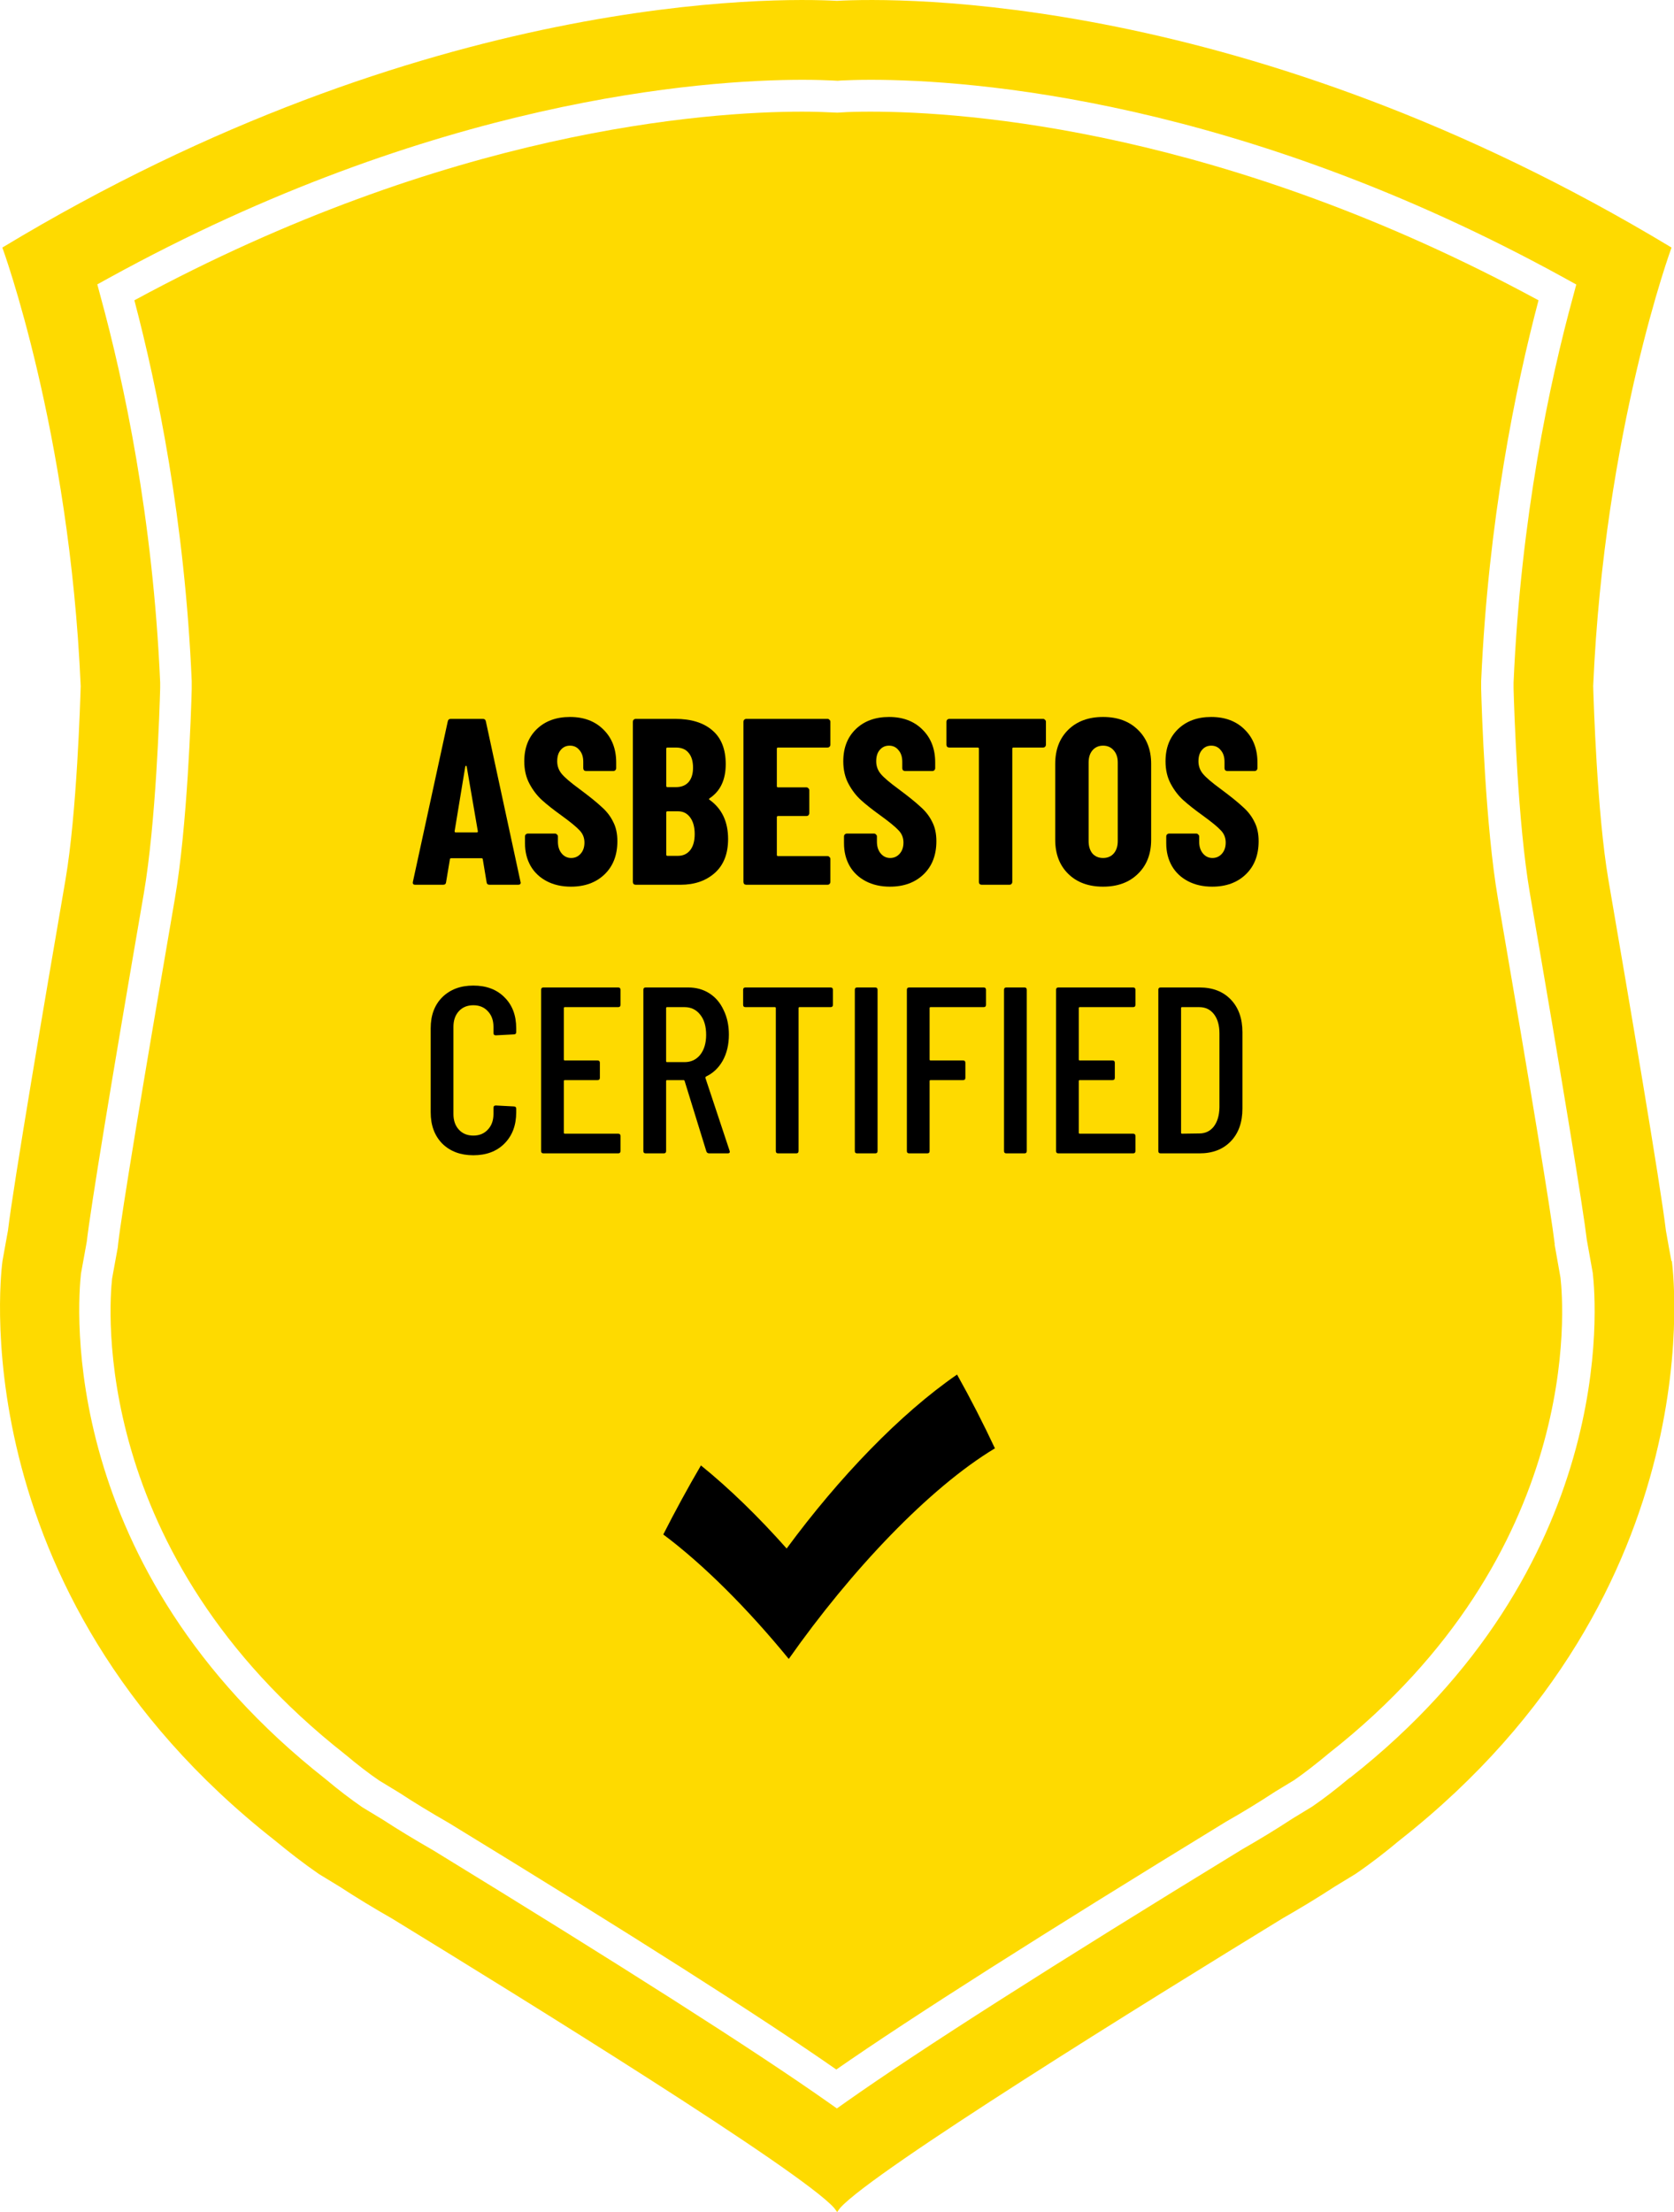
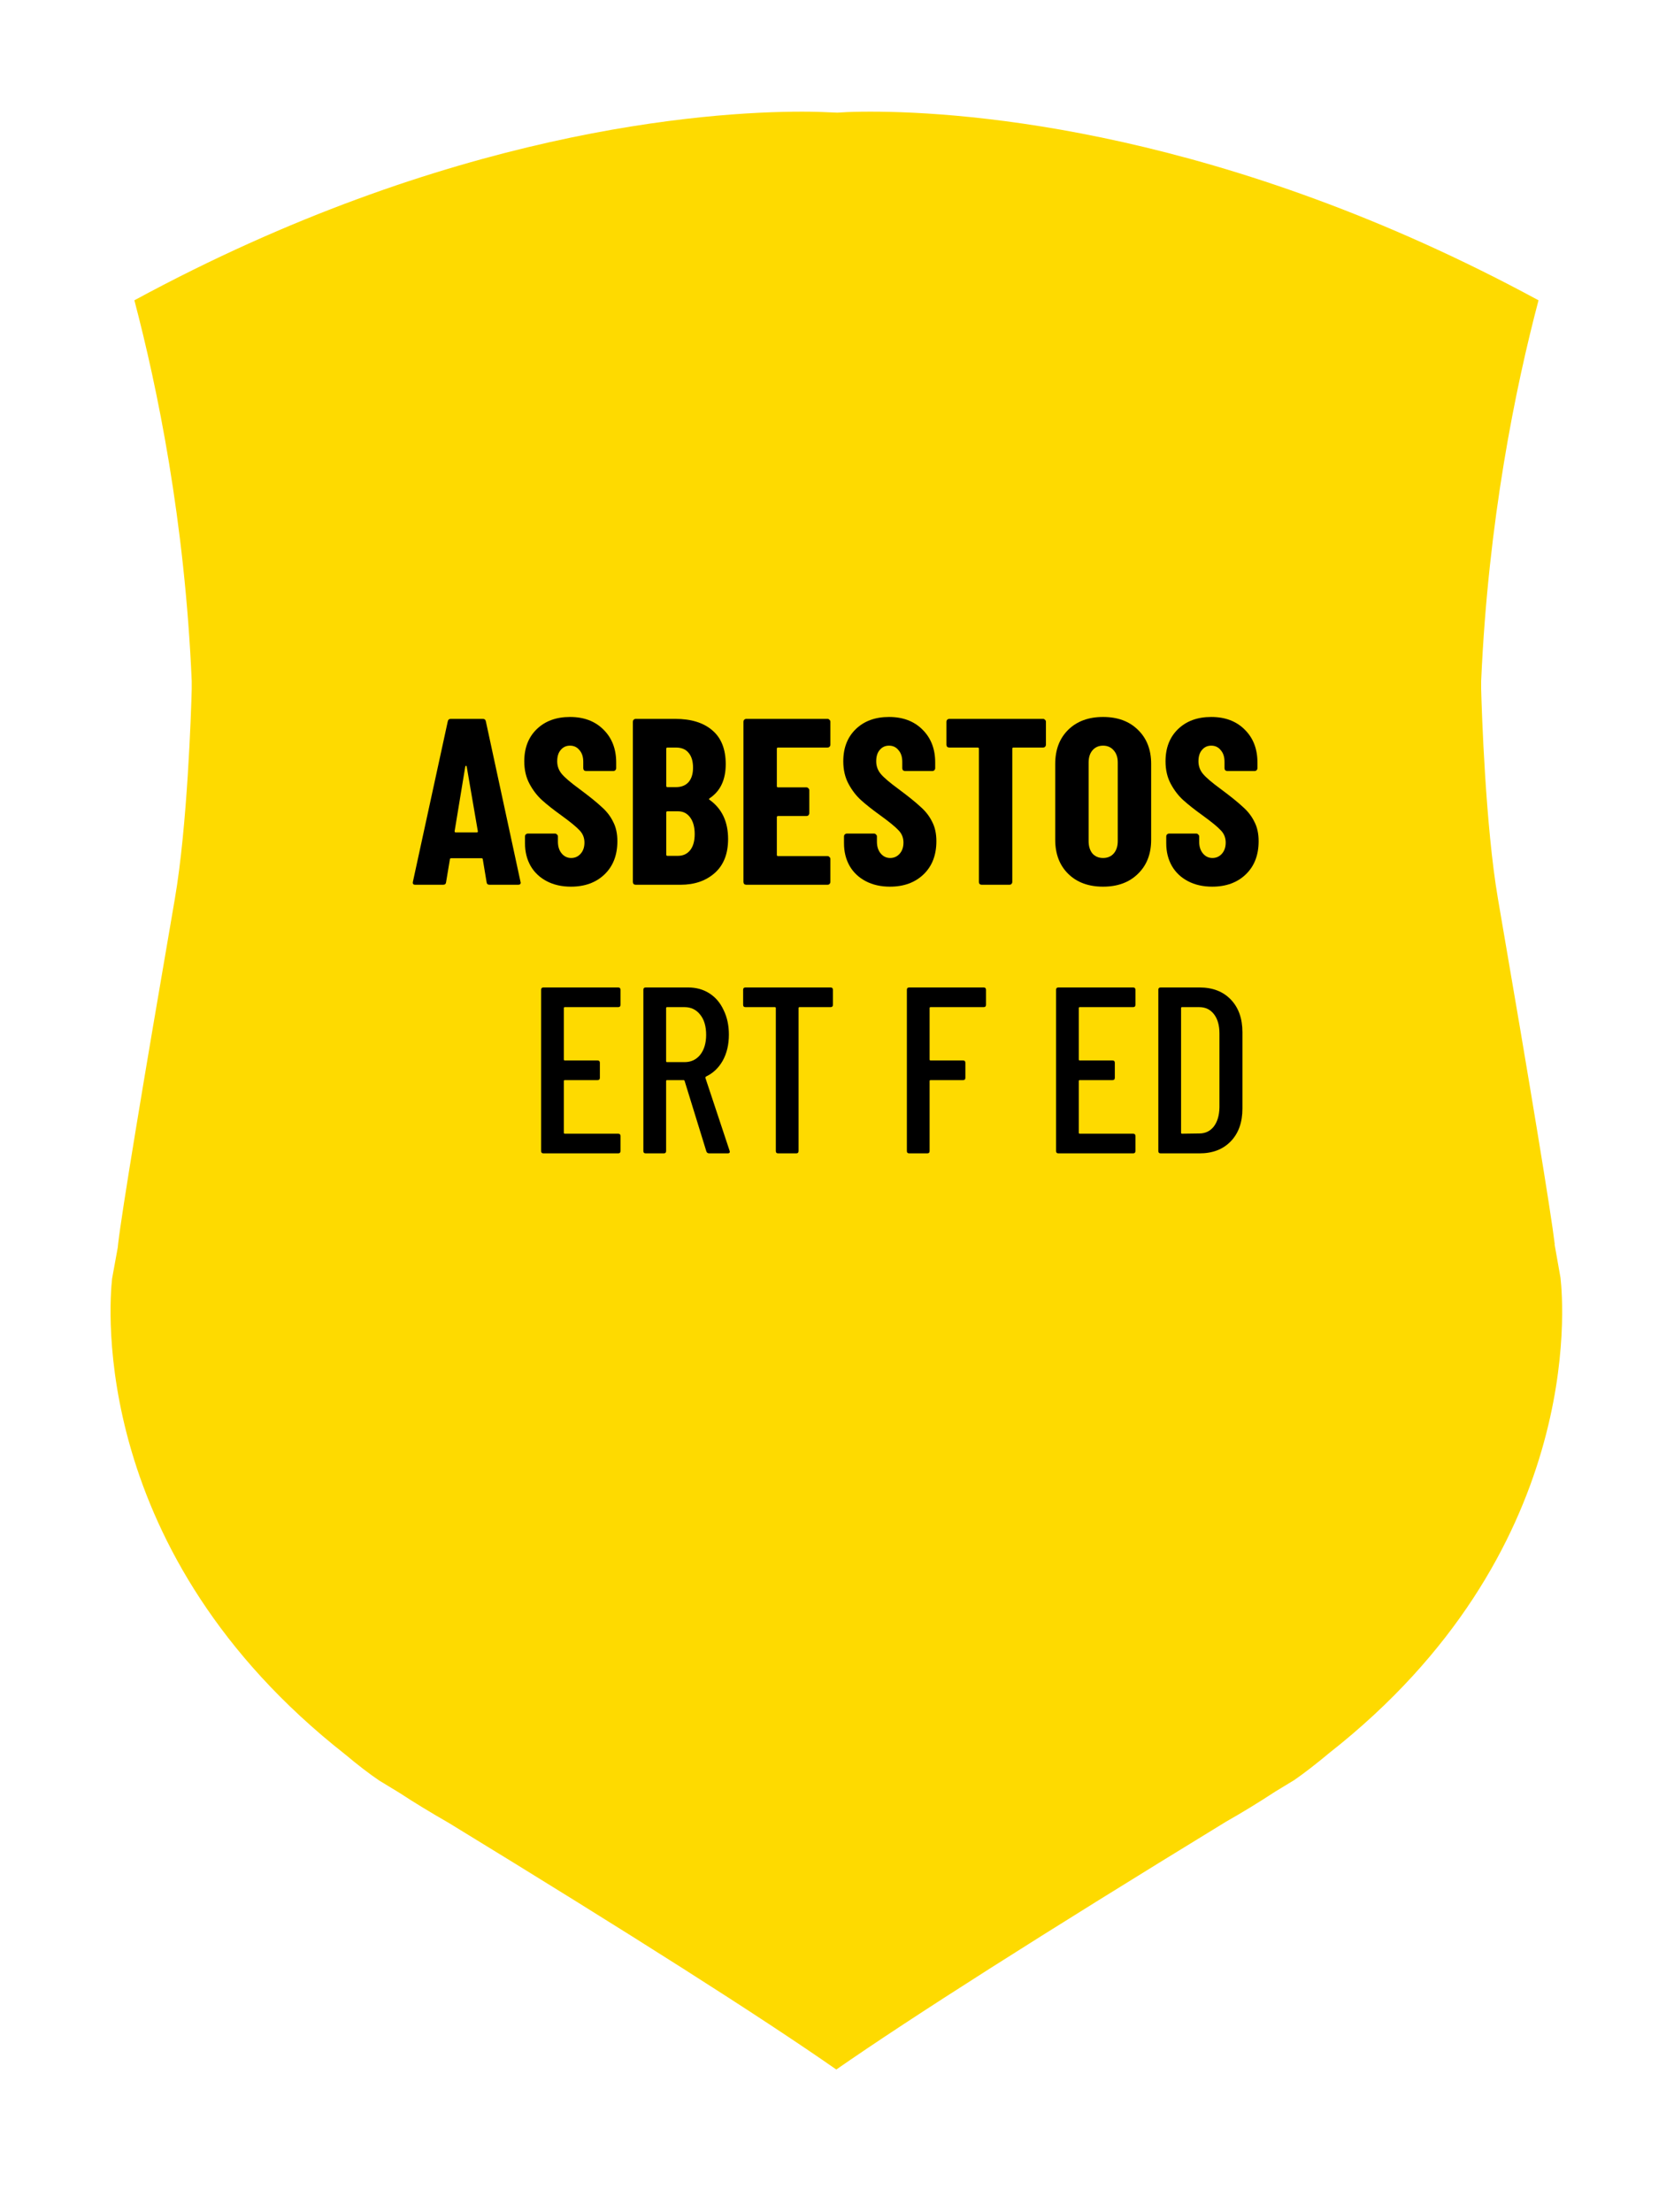
<svg xmlns="http://www.w3.org/2000/svg" width="106" height="140" viewBox="0 0 106 140" fill="none">
  <g clip-path="url(#clip0_14_188)">
    <path d="M98.447 78.74C98.206 76.715 96.93 68.96 94.851 56.878C94.065 52.291 93.824 45.019 93.789 43.609V43.395V43.109C94.235 32.945 95.966 24.513 97.421 19.007C77.539 8.236 61.245 7.067 55.124 7.067C54.321 7.067 53.714 7.085 53.339 7.112L53.018 7.13L52.59 7.112C52.215 7.094 51.617 7.067 50.805 7.067C44.675 7.067 28.381 8.236 8.509 19.007C9.963 24.522 11.703 32.963 12.14 43.109V43.323V43.618C12.105 45.028 11.864 52.3 11.07 56.896C9.026 68.755 7.714 76.706 7.482 78.714L7.456 78.964L7.099 80.918C6.911 82.596 5.635 98.301 21.858 111.043C22.661 111.713 23.339 112.239 24.009 112.694L25.302 113.48C26.266 114.113 27.256 114.711 28.434 115.389C39.972 122.439 48.209 127.677 52.956 130.987C57.73 127.668 66.019 122.403 77.62 115.309C78.673 114.711 79.654 114.113 80.761 113.39L81.965 112.659C82.581 112.23 83.268 111.704 84.169 110.954C100.303 98.283 99.009 82.613 98.813 80.873L98.438 78.758L98.447 78.74Z" fill="#FEDA00" />
    <path d="M31.007 56C30.887 56 30.822 55.945 30.812 55.835L30.572 54.395C30.572 54.345 30.542 54.32 30.482 54.32H28.577C28.517 54.32 28.487 54.345 28.487 54.395L28.247 55.835C28.237 55.945 28.172 56 28.052 56H26.297C26.167 56 26.117 55.935 26.147 55.805L28.352 45.665C28.372 45.555 28.437 45.5 28.547 45.5H30.572C30.682 45.5 30.747 45.555 30.767 45.665L32.957 55.805L32.972 55.865C32.972 55.955 32.917 56 32.807 56H31.007ZM28.787 52.61C28.787 52.66 28.807 52.685 28.847 52.685H30.197C30.247 52.685 30.267 52.66 30.257 52.61L29.552 48.515C29.542 48.485 29.527 48.47 29.507 48.47C29.487 48.47 29.472 48.485 29.462 48.515L28.787 52.61Z" fill="black" />
    <path d="M36.153 56.12C35.573 56.12 35.063 56.005 34.623 55.775C34.183 55.545 33.843 55.225 33.603 54.815C33.363 54.395 33.243 53.915 33.243 53.375V52.94C33.243 52.89 33.258 52.85 33.288 52.82C33.328 52.78 33.373 52.76 33.423 52.76H35.148C35.198 52.76 35.238 52.78 35.268 52.82C35.308 52.85 35.328 52.89 35.328 52.94V53.27C35.328 53.58 35.408 53.83 35.568 54.02C35.728 54.21 35.928 54.305 36.168 54.305C36.408 54.305 36.608 54.215 36.768 54.035C36.928 53.855 37.008 53.62 37.008 53.33C37.008 53.03 36.908 52.775 36.708 52.565C36.508 52.345 36.118 52.025 35.538 51.605C35.038 51.245 34.633 50.925 34.323 50.645C34.013 50.365 33.748 50.02 33.528 49.61C33.308 49.2 33.198 48.725 33.198 48.185C33.198 47.335 33.463 46.655 33.993 46.145C34.523 45.635 35.223 45.38 36.093 45.38C36.973 45.38 37.678 45.645 38.208 46.175C38.748 46.705 39.018 47.4 39.018 48.26V48.62C39.018 48.67 38.998 48.715 38.958 48.755C38.928 48.785 38.888 48.8 38.838 48.8H37.113C37.063 48.8 37.018 48.785 36.978 48.755C36.948 48.715 36.933 48.67 36.933 48.62V48.215C36.933 47.905 36.853 47.66 36.693 47.48C36.543 47.29 36.343 47.195 36.093 47.195C35.853 47.195 35.658 47.285 35.508 47.465C35.358 47.635 35.283 47.875 35.283 48.185C35.283 48.485 35.378 48.75 35.568 48.98C35.758 49.21 36.133 49.53 36.693 49.94C37.313 50.4 37.778 50.775 38.088 51.065C38.408 51.345 38.653 51.66 38.823 52.01C39.003 52.35 39.093 52.76 39.093 53.24C39.093 54.12 38.823 54.82 38.283 55.34C37.743 55.86 37.033 56.12 36.153 56.12Z" fill="black" />
    <path d="M46.104 53.105C46.104 54.035 45.824 54.75 45.264 55.25C44.704 55.75 43.979 56 43.089 56H40.254C40.204 56 40.159 55.985 40.119 55.955C40.089 55.915 40.074 55.87 40.074 55.82V45.68C40.074 45.63 40.089 45.59 40.119 45.56C40.159 45.52 40.204 45.5 40.254 45.5H42.759C43.759 45.5 44.539 45.74 45.099 46.22C45.669 46.7 45.954 47.415 45.954 48.365C45.954 49.355 45.614 50.075 44.934 50.525C44.894 50.555 44.889 50.585 44.919 50.615C45.709 51.175 46.104 52.005 46.104 53.105ZM42.264 47.315C42.214 47.315 42.189 47.34 42.189 47.39V49.745C42.189 49.795 42.214 49.82 42.264 49.82H42.804C43.144 49.82 43.409 49.715 43.599 49.505C43.789 49.285 43.884 48.98 43.884 48.59C43.884 48.18 43.789 47.865 43.599 47.645C43.419 47.425 43.154 47.315 42.804 47.315H42.264ZM42.924 54.17C43.254 54.17 43.514 54.05 43.704 53.81C43.894 53.57 43.989 53.23 43.989 52.79C43.989 52.35 43.894 52 43.704 51.74C43.514 51.48 43.259 51.35 42.939 51.35H42.264C42.214 51.35 42.189 51.375 42.189 51.425V54.095C42.189 54.145 42.214 54.17 42.264 54.17H42.924Z" fill="black" />
    <path d="M52.581 47.135C52.581 47.185 52.561 47.23 52.521 47.27C52.491 47.3 52.451 47.315 52.401 47.315H49.266C49.216 47.315 49.191 47.34 49.191 47.39V49.76C49.191 49.81 49.216 49.835 49.266 49.835H51.066C51.116 49.835 51.156 49.855 51.186 49.895C51.226 49.925 51.246 49.965 51.246 50.015V51.47C51.246 51.52 51.226 51.565 51.186 51.605C51.156 51.635 51.116 51.65 51.066 51.65H49.266C49.216 51.65 49.191 51.675 49.191 51.725V54.11C49.191 54.16 49.216 54.185 49.266 54.185H52.401C52.451 54.185 52.491 54.205 52.521 54.245C52.561 54.275 52.581 54.315 52.581 54.365V55.82C52.581 55.87 52.561 55.915 52.521 55.955C52.491 55.985 52.451 56 52.401 56H47.256C47.206 56 47.161 55.985 47.121 55.955C47.091 55.915 47.076 55.87 47.076 55.82V45.68C47.076 45.63 47.091 45.59 47.121 45.56C47.161 45.52 47.206 45.5 47.256 45.5H52.401C52.451 45.5 52.491 45.52 52.521 45.56C52.561 45.59 52.581 45.63 52.581 45.68V47.135Z" fill="black" />
    <path d="M56.353 56.12C55.773 56.12 55.263 56.005 54.823 55.775C54.383 55.545 54.043 55.225 53.803 54.815C53.563 54.395 53.443 53.915 53.443 53.375V52.94C53.443 52.89 53.458 52.85 53.488 52.82C53.528 52.78 53.573 52.76 53.623 52.76H55.348C55.398 52.76 55.438 52.78 55.468 52.82C55.508 52.85 55.528 52.89 55.528 52.94V53.27C55.528 53.58 55.608 53.83 55.768 54.02C55.928 54.21 56.128 54.305 56.368 54.305C56.608 54.305 56.808 54.215 56.968 54.035C57.128 53.855 57.208 53.62 57.208 53.33C57.208 53.03 57.108 52.775 56.908 52.565C56.708 52.345 56.318 52.025 55.738 51.605C55.238 51.245 54.833 50.925 54.523 50.645C54.213 50.365 53.948 50.02 53.728 49.61C53.508 49.2 53.398 48.725 53.398 48.185C53.398 47.335 53.663 46.655 54.193 46.145C54.723 45.635 55.423 45.38 56.293 45.38C57.173 45.38 57.878 45.645 58.408 46.175C58.948 46.705 59.218 47.4 59.218 48.26V48.62C59.218 48.67 59.198 48.715 59.158 48.755C59.128 48.785 59.088 48.8 59.038 48.8H57.313C57.263 48.8 57.218 48.785 57.178 48.755C57.148 48.715 57.133 48.67 57.133 48.62V48.215C57.133 47.905 57.053 47.66 56.893 47.48C56.743 47.29 56.543 47.195 56.293 47.195C56.053 47.195 55.858 47.285 55.708 47.465C55.558 47.635 55.483 47.875 55.483 48.185C55.483 48.485 55.578 48.75 55.768 48.98C55.958 49.21 56.333 49.53 56.893 49.94C57.513 50.4 57.978 50.775 58.288 51.065C58.608 51.345 58.853 51.66 59.023 52.01C59.203 52.35 59.293 52.76 59.293 53.24C59.293 54.12 59.023 54.82 58.483 55.34C57.943 55.86 57.233 56.12 56.353 56.12Z" fill="black" />
    <path d="M66.05 45.5C66.1 45.5 66.14 45.52 66.17 45.56C66.21 45.59 66.23 45.63 66.23 45.68V47.135C66.23 47.185 66.21 47.23 66.17 47.27C66.14 47.3 66.1 47.315 66.05 47.315H64.175C64.125 47.315 64.1 47.34 64.1 47.39V55.82C64.1 55.87 64.08 55.915 64.04 55.955C64.01 55.985 63.97 56 63.92 56H62.165C62.115 56 62.07 55.985 62.03 55.955C62 55.915 61.985 55.87 61.985 55.82V47.39C61.985 47.34 61.96 47.315 61.91 47.315H60.11C60.06 47.315 60.015 47.3 59.975 47.27C59.945 47.23 59.93 47.185 59.93 47.135V45.68C59.93 45.63 59.945 45.59 59.975 45.56C60.015 45.52 60.06 45.5 60.11 45.5H66.05Z" fill="black" />
    <path d="M69.848 56.12C68.928 56.12 68.193 55.85 67.643 55.31C67.093 54.77 66.818 54.05 66.818 53.15V48.35C66.818 47.45 67.093 46.73 67.643 46.19C68.193 45.65 68.928 45.38 69.848 45.38C70.768 45.38 71.503 45.65 72.053 46.19C72.613 46.73 72.893 47.45 72.893 48.35V53.15C72.893 54.05 72.613 54.77 72.053 55.31C71.503 55.85 70.768 56.12 69.848 56.12ZM69.848 54.305C70.128 54.305 70.353 54.21 70.523 54.02C70.693 53.82 70.778 53.56 70.778 53.24V48.26C70.778 47.94 70.693 47.685 70.523 47.495C70.353 47.295 70.128 47.195 69.848 47.195C69.568 47.195 69.343 47.295 69.173 47.495C69.013 47.685 68.933 47.94 68.933 48.26V53.24C68.933 53.56 69.013 53.82 69.173 54.02C69.343 54.21 69.568 54.305 69.848 54.305Z" fill="black" />
    <path d="M76.758 56.12C76.178 56.12 75.668 56.005 75.228 55.775C74.788 55.545 74.448 55.225 74.208 54.815C73.968 54.395 73.848 53.915 73.848 53.375V52.94C73.848 52.89 73.863 52.85 73.893 52.82C73.933 52.78 73.978 52.76 74.028 52.76H75.753C75.803 52.76 75.843 52.78 75.873 52.82C75.913 52.85 75.933 52.89 75.933 52.94V53.27C75.933 53.58 76.013 53.83 76.173 54.02C76.333 54.21 76.533 54.305 76.773 54.305C77.013 54.305 77.213 54.215 77.373 54.035C77.533 53.855 77.613 53.62 77.613 53.33C77.613 53.03 77.513 52.775 77.313 52.565C77.113 52.345 76.723 52.025 76.143 51.605C75.643 51.245 75.238 50.925 74.928 50.645C74.618 50.365 74.353 50.02 74.133 49.61C73.913 49.2 73.803 48.725 73.803 48.185C73.803 47.335 74.068 46.655 74.598 46.145C75.128 45.635 75.828 45.38 76.698 45.38C77.578 45.38 78.283 45.645 78.813 46.175C79.353 46.705 79.623 47.4 79.623 48.26V48.62C79.623 48.67 79.603 48.715 79.563 48.755C79.533 48.785 79.493 48.8 79.443 48.8H77.718C77.668 48.8 77.623 48.785 77.583 48.755C77.553 48.715 77.538 48.67 77.538 48.62V48.215C77.538 47.905 77.458 47.66 77.298 47.48C77.148 47.29 76.948 47.195 76.698 47.195C76.458 47.195 76.263 47.285 76.113 47.465C75.963 47.635 75.888 47.875 75.888 48.185C75.888 48.485 75.983 48.75 76.173 48.98C76.363 49.21 76.738 49.53 77.298 49.94C77.918 50.4 78.383 50.775 78.693 51.065C79.013 51.345 79.258 51.66 79.428 52.01C79.608 52.35 79.698 52.76 79.698 53.24C79.698 54.12 79.428 54.82 78.888 55.34C78.348 55.86 77.638 56.12 76.758 56.12Z" fill="black" />
-     <path d="M29.972 73.12C29.162 73.12 28.507 72.875 28.007 72.385C27.517 71.885 27.272 71.225 27.272 70.405V65.08C27.272 64.26 27.517 63.605 28.007 63.115C28.507 62.625 29.162 62.38 29.972 62.38C30.792 62.38 31.447 62.625 31.937 63.115C32.437 63.605 32.687 64.26 32.687 65.08V65.32C32.687 65.42 32.637 65.47 32.537 65.47L31.397 65.53C31.297 65.53 31.247 65.48 31.247 65.38V64.99C31.247 64.58 31.127 64.25 30.887 64C30.657 63.75 30.352 63.625 29.972 63.625C29.592 63.625 29.287 63.75 29.057 64C28.827 64.25 28.712 64.58 28.712 64.99V70.51C28.712 70.92 28.827 71.25 29.057 71.5C29.287 71.75 29.592 71.875 29.972 71.875C30.352 71.875 30.657 71.75 30.887 71.5C31.127 71.25 31.247 70.92 31.247 70.51V70.12C31.247 70.02 31.297 69.97 31.397 69.97L32.537 70.03C32.637 70.03 32.687 70.08 32.687 70.18V70.405C32.687 71.225 32.437 71.885 31.937 72.385C31.447 72.875 30.792 73.12 29.972 73.12Z" fill="black" />
    <path d="M39.29 63.595C39.29 63.695 39.24 63.745 39.14 63.745H35.765C35.725 63.745 35.705 63.765 35.705 63.805V67.06C35.705 67.1 35.725 67.12 35.765 67.12H37.835C37.935 67.12 37.985 67.17 37.985 67.27V68.215C37.985 68.315 37.935 68.365 37.835 68.365H35.765C35.725 68.365 35.705 68.385 35.705 68.425V71.695C35.705 71.735 35.725 71.755 35.765 71.755H39.14C39.24 71.755 39.29 71.805 39.29 71.905V72.85C39.29 72.95 39.24 73 39.14 73H34.415C34.315 73 34.265 72.95 34.265 72.85V62.65C34.265 62.55 34.315 62.5 34.415 62.5H39.14C39.24 62.5 39.29 62.55 39.29 62.65V63.595Z" fill="black" />
    <path d="M44.909 73C44.819 73 44.759 72.96 44.729 72.88L43.349 68.41C43.339 68.38 43.319 68.365 43.289 68.365H42.239C42.199 68.365 42.179 68.385 42.179 68.425V72.85C42.179 72.95 42.129 73 42.029 73H40.889C40.789 73 40.739 72.95 40.739 72.85V62.65C40.739 62.55 40.789 62.5 40.889 62.5H43.574C44.084 62.5 44.534 62.625 44.924 62.875C45.314 63.125 45.614 63.48 45.824 63.94C46.044 64.39 46.154 64.905 46.154 65.485C46.154 66.115 46.024 66.665 45.764 67.135C45.504 67.595 45.149 67.93 44.699 68.14C44.669 68.17 44.659 68.2 44.669 68.23L46.199 72.835L46.214 72.895C46.214 72.965 46.169 73 46.079 73H44.909ZM42.239 63.745C42.199 63.745 42.179 63.765 42.179 63.805V67.165C42.179 67.205 42.199 67.225 42.239 67.225H43.349C43.759 67.225 44.089 67.07 44.339 66.76C44.589 66.44 44.714 66.02 44.714 65.5C44.714 64.96 44.589 64.535 44.339 64.225C44.089 63.905 43.759 63.745 43.349 63.745H42.239Z" fill="black" />
    <path d="M52.591 62.5C52.691 62.5 52.741 62.55 52.741 62.65V63.595C52.741 63.695 52.691 63.745 52.591 63.745H50.626C50.586 63.745 50.566 63.765 50.566 63.805V72.85C50.566 72.95 50.516 73 50.416 73H49.276C49.176 73 49.126 72.95 49.126 72.85V63.805C49.126 63.765 49.106 63.745 49.066 63.745H47.206C47.106 63.745 47.056 63.695 47.056 63.595V62.65C47.056 62.55 47.106 62.5 47.206 62.5H52.591Z" fill="black" />
-     <path d="M54.278 73C54.178 73 54.128 72.95 54.128 72.85V62.65C54.128 62.55 54.178 62.5 54.278 62.5H55.418C55.518 62.5 55.568 62.55 55.568 62.65V72.85C55.568 72.95 55.518 73 55.418 73H54.278Z" fill="black" />
    <path d="M62.434 63.595C62.434 63.695 62.384 63.745 62.284 63.745H58.924C58.884 63.745 58.864 63.765 58.864 63.805V67.06C58.864 67.1 58.884 67.12 58.924 67.12H60.979C61.079 67.12 61.129 67.17 61.129 67.27V68.215C61.129 68.315 61.079 68.365 60.979 68.365H58.924C58.884 68.365 58.864 68.385 58.864 68.425V72.85C58.864 72.95 58.814 73 58.714 73H57.574C57.474 73 57.424 72.95 57.424 72.85V62.65C57.424 62.55 57.474 62.5 57.574 62.5H62.284C62.384 62.5 62.434 62.55 62.434 62.65V63.595Z" fill="black" />
-     <path d="M63.726 73C63.626 73 63.576 72.95 63.576 72.85V62.65C63.576 62.55 63.626 62.5 63.726 62.5H64.866C64.966 62.5 65.016 62.55 65.016 62.65V72.85C65.016 72.95 64.966 73 64.866 73H63.726Z" fill="black" />
    <path d="M71.897 63.595C71.897 63.695 71.847 63.745 71.747 63.745H68.372C68.332 63.745 68.312 63.765 68.312 63.805V67.06C68.312 67.1 68.332 67.12 68.372 67.12H70.442C70.542 67.12 70.592 67.17 70.592 67.27V68.215C70.592 68.315 70.542 68.365 70.442 68.365H68.372C68.332 68.365 68.312 68.385 68.312 68.425V71.695C68.312 71.735 68.332 71.755 68.372 71.755H71.747C71.847 71.755 71.897 71.805 71.897 71.905V72.85C71.897 72.95 71.847 73 71.747 73H67.022C66.922 73 66.872 72.95 66.872 72.85V62.65C66.872 62.55 66.922 62.5 67.022 62.5H71.747C71.847 62.5 71.897 62.55 71.897 62.65V63.595Z" fill="black" />
    <path d="M73.497 73C73.397 73 73.347 72.95 73.347 72.85V62.65C73.347 62.55 73.397 62.5 73.497 62.5H75.957C76.787 62.5 77.447 62.755 77.937 63.265C78.427 63.775 78.672 64.465 78.672 65.335V70.165C78.672 71.035 78.427 71.725 77.937 72.235C77.447 72.745 76.787 73 75.957 73H73.497ZM74.787 71.695C74.787 71.735 74.807 71.755 74.847 71.755L75.942 71.74C76.322 71.74 76.627 71.595 76.857 71.305C77.087 71.005 77.207 70.6 77.217 70.09V65.41C77.217 64.9 77.102 64.495 76.872 64.195C76.642 63.895 76.332 63.745 75.942 63.745H74.847C74.807 63.745 74.787 63.765 74.787 63.805V71.695Z" fill="black" />
    <g clip-path="url(#clip1_14_188)">
-       <path d="M60.602 87C57.003 89.479 53.122 93.518 49.812 98.011C48.03 96.003 46.178 94.201 44.384 92.752C43.539 94.196 42.745 95.66 42 97.122C44.552 99.027 47.356 101.833 49.946 105C53.897 99.383 58.839 94.173 63 91.67C62.26 90.097 61.461 88.532 60.602 87H60.602Z" fill="black" />
-     </g>
-     <path d="M105.835 79.811C105.728 79.249 105.612 78.589 105.487 77.884C105.148 75.019 103.132 63.151 101.847 55.691C101.124 51.47 100.91 44.341 100.883 43.422C101.588 27.216 105.844 15.669 105.844 15.669C78.985 -0.535 56.757 -0.152 52.992 0.053C49.217 -0.152 26.989 -0.535 0.148 15.669C0.148 15.669 4.404 27.216 5.109 43.422C5.082 44.341 4.868 51.47 4.145 55.691C2.86 63.142 0.844 75.019 0.505 77.884C0.38 78.589 0.255 79.24 0.157 79.811C0.157 79.811 -2.842 100.594 17.405 116.487C18.289 117.218 19.208 117.932 20.189 118.61C20.189 118.61 20.671 118.905 21.51 119.414C22.563 120.101 23.66 120.77 24.821 121.43C33.307 126.624 50.698 137.385 52.813 139.741C52.876 139.83 52.956 139.92 53.009 140.009C53.063 139.92 53.143 139.83 53.206 139.741C55.32 137.385 72.712 126.624 81.198 121.43C82.349 120.77 83.456 120.101 84.509 119.414C85.347 118.905 85.829 118.61 85.829 118.61C86.811 117.941 87.73 117.227 88.613 116.487C108.86 100.594 105.862 79.811 105.862 79.811H105.835ZM85.472 112.516C84.535 113.301 83.804 113.854 83.09 114.345L81.858 115.095C80.752 115.817 79.735 116.433 78.673 117.04C66.653 124.384 58.203 129.774 53.572 133.04L52.992 133.45L52.411 133.04C47.798 129.792 39.392 124.437 27.444 117.12C26.248 116.433 25.231 115.817 24.258 115.184L22.947 114.39C22.188 113.863 21.456 113.31 20.627 112.614C3.547 99.202 4.922 82.479 5.127 80.614L5.493 78.598C5.743 76.429 7.054 68.443 9.107 56.548C9.874 52.086 10.106 44.938 10.142 43.555V43.341V43.198C9.687 32.749 7.84 24.147 6.367 18.766L6.162 17.999L6.858 17.615C27.471 6.273 44.47 5.051 50.832 5.051C51.68 5.051 52.322 5.077 52.724 5.095L53.045 5.113L53.259 5.095C53.661 5.077 54.294 5.051 55.151 5.051C61.504 5.051 78.512 6.273 99.116 17.624L99.812 18.008L99.607 18.775C98.135 24.147 96.296 32.74 95.841 43.207V43.422V43.564C95.877 44.947 96.109 52.095 96.876 56.548C98.964 68.657 100.24 76.447 100.481 78.482L100.856 80.57C101.079 82.497 102.462 99.193 85.481 112.525L85.472 112.516Z" fill="#FEDA00" />
+       </g>
  </g>
  <defs>
    <clipPath id="clip0_14_188">
      <rect width="106" height="140" fill="white" />
    </clipPath>
    <clipPath id="clip1_14_188">
      <rect width="21" height="18" fill="white" transform="translate(42 87)" />
    </clipPath>
  </defs>
</svg>